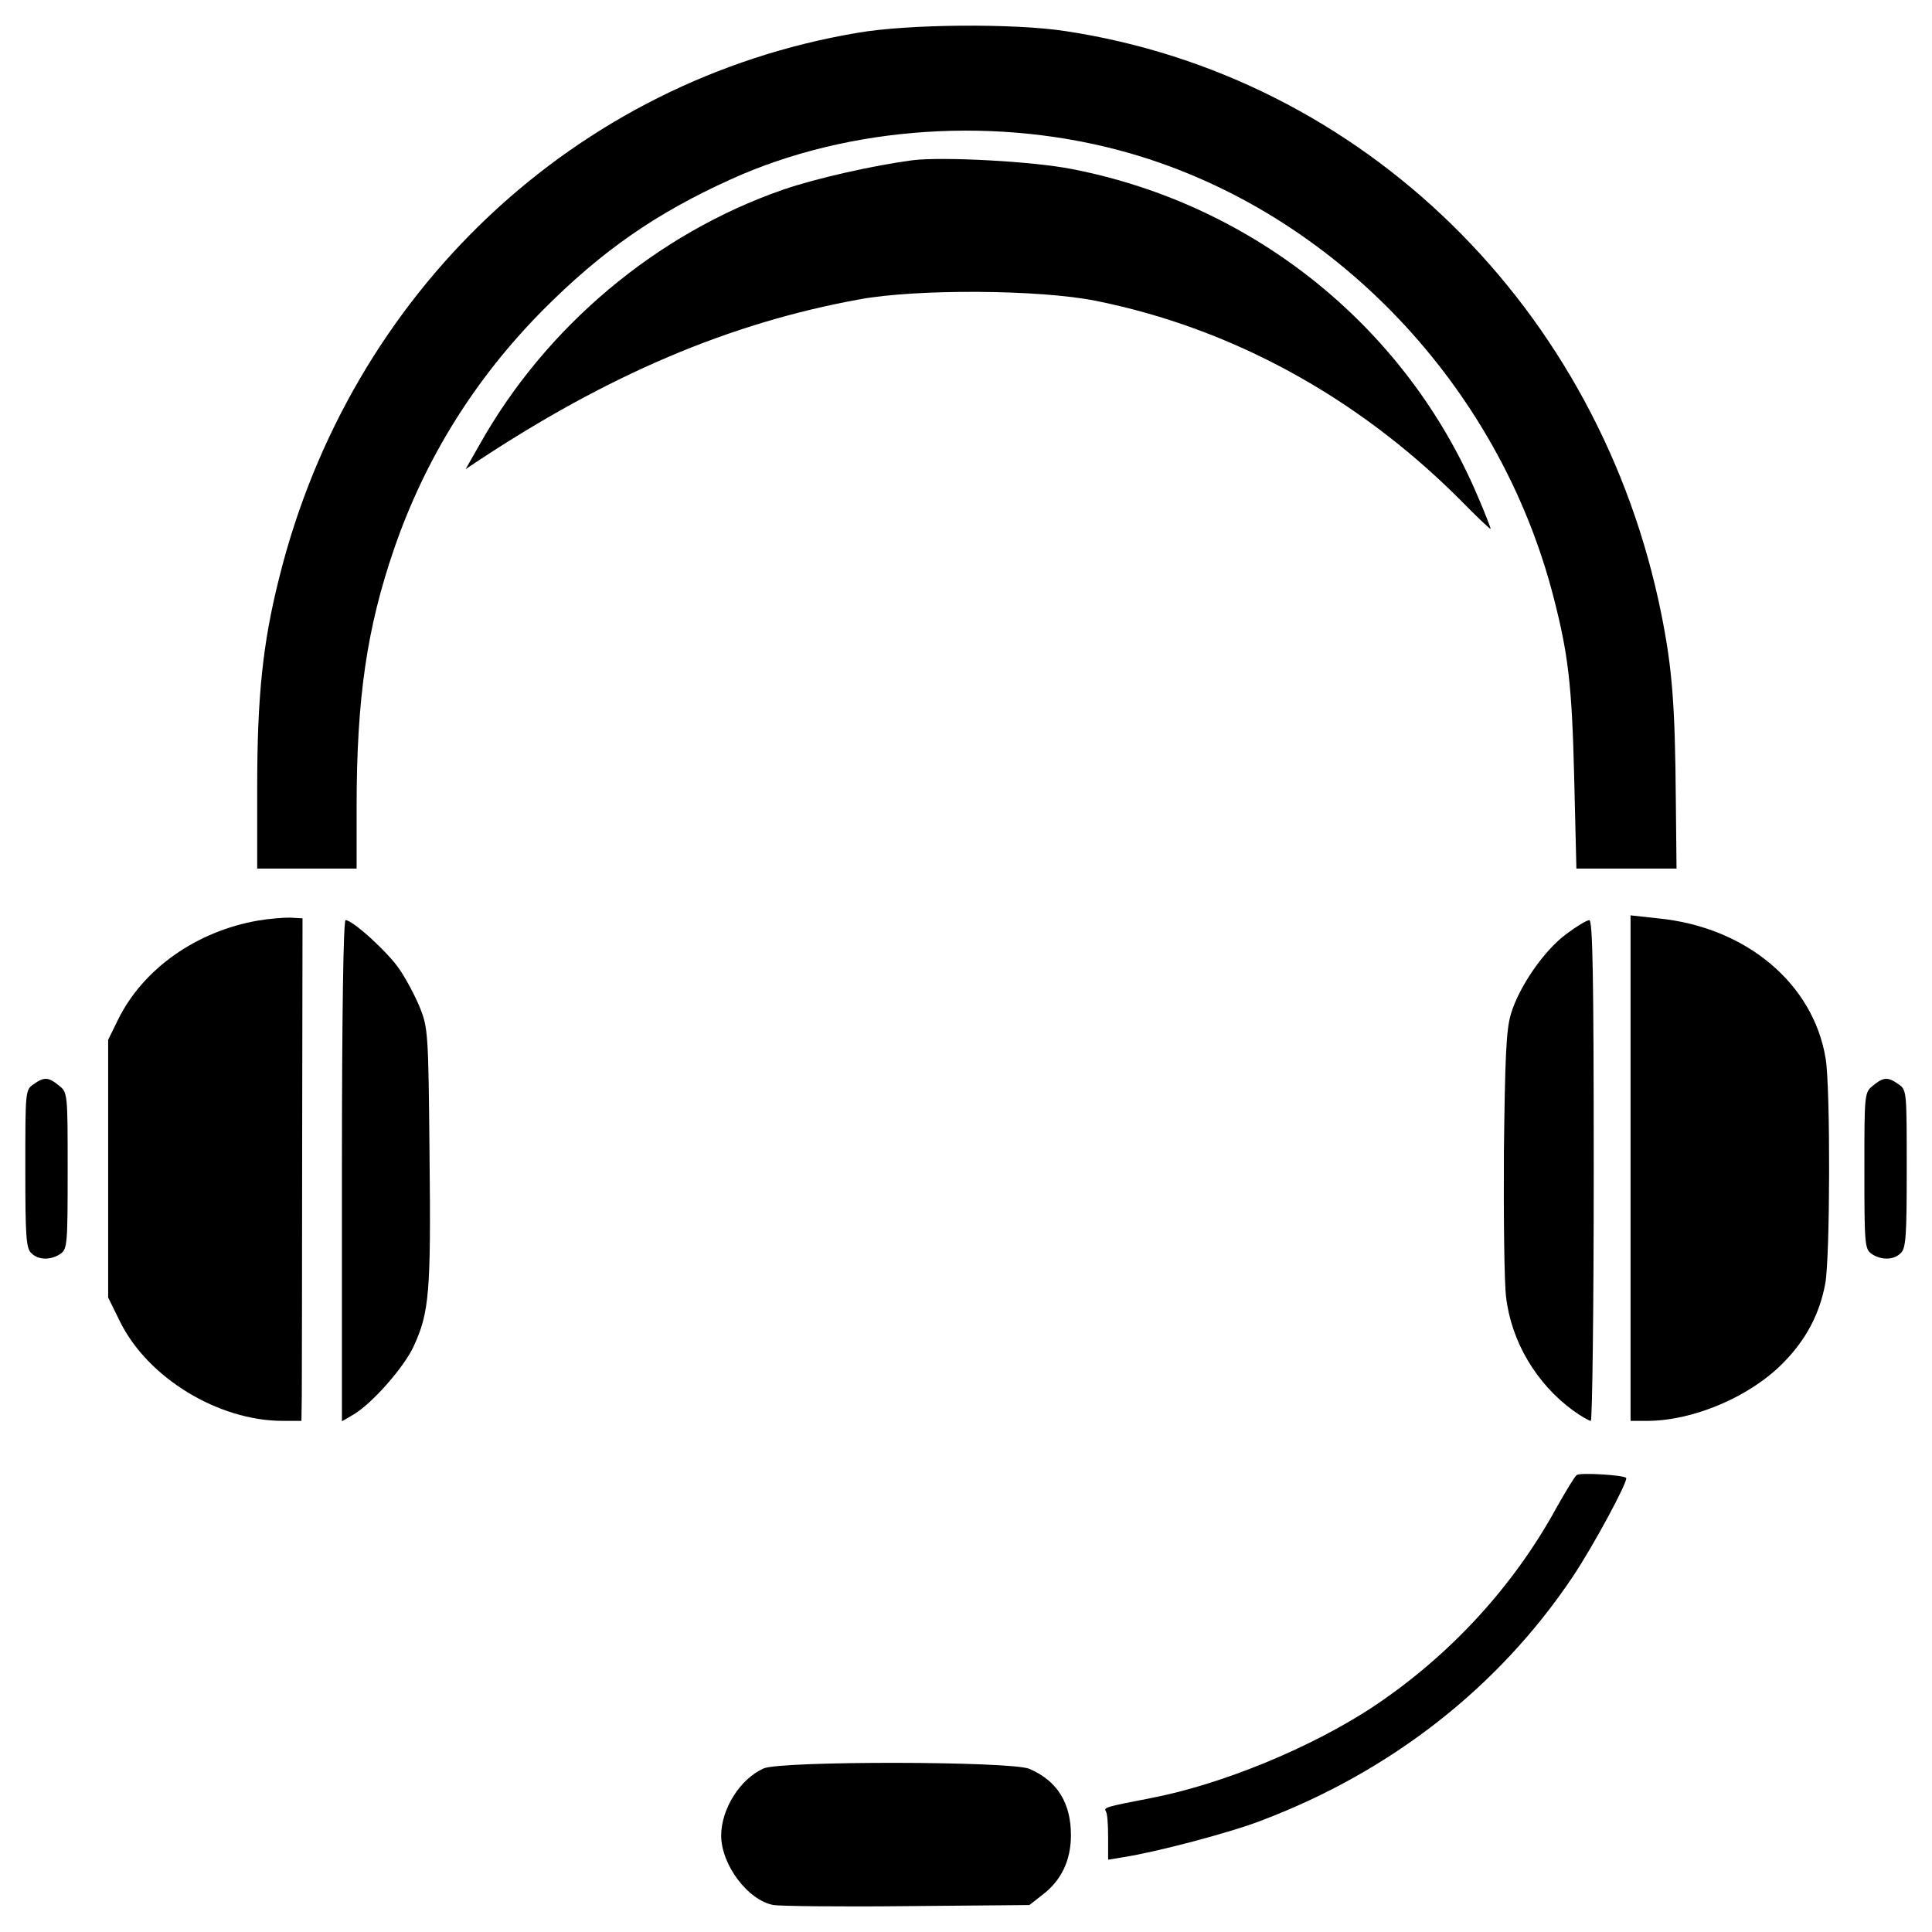
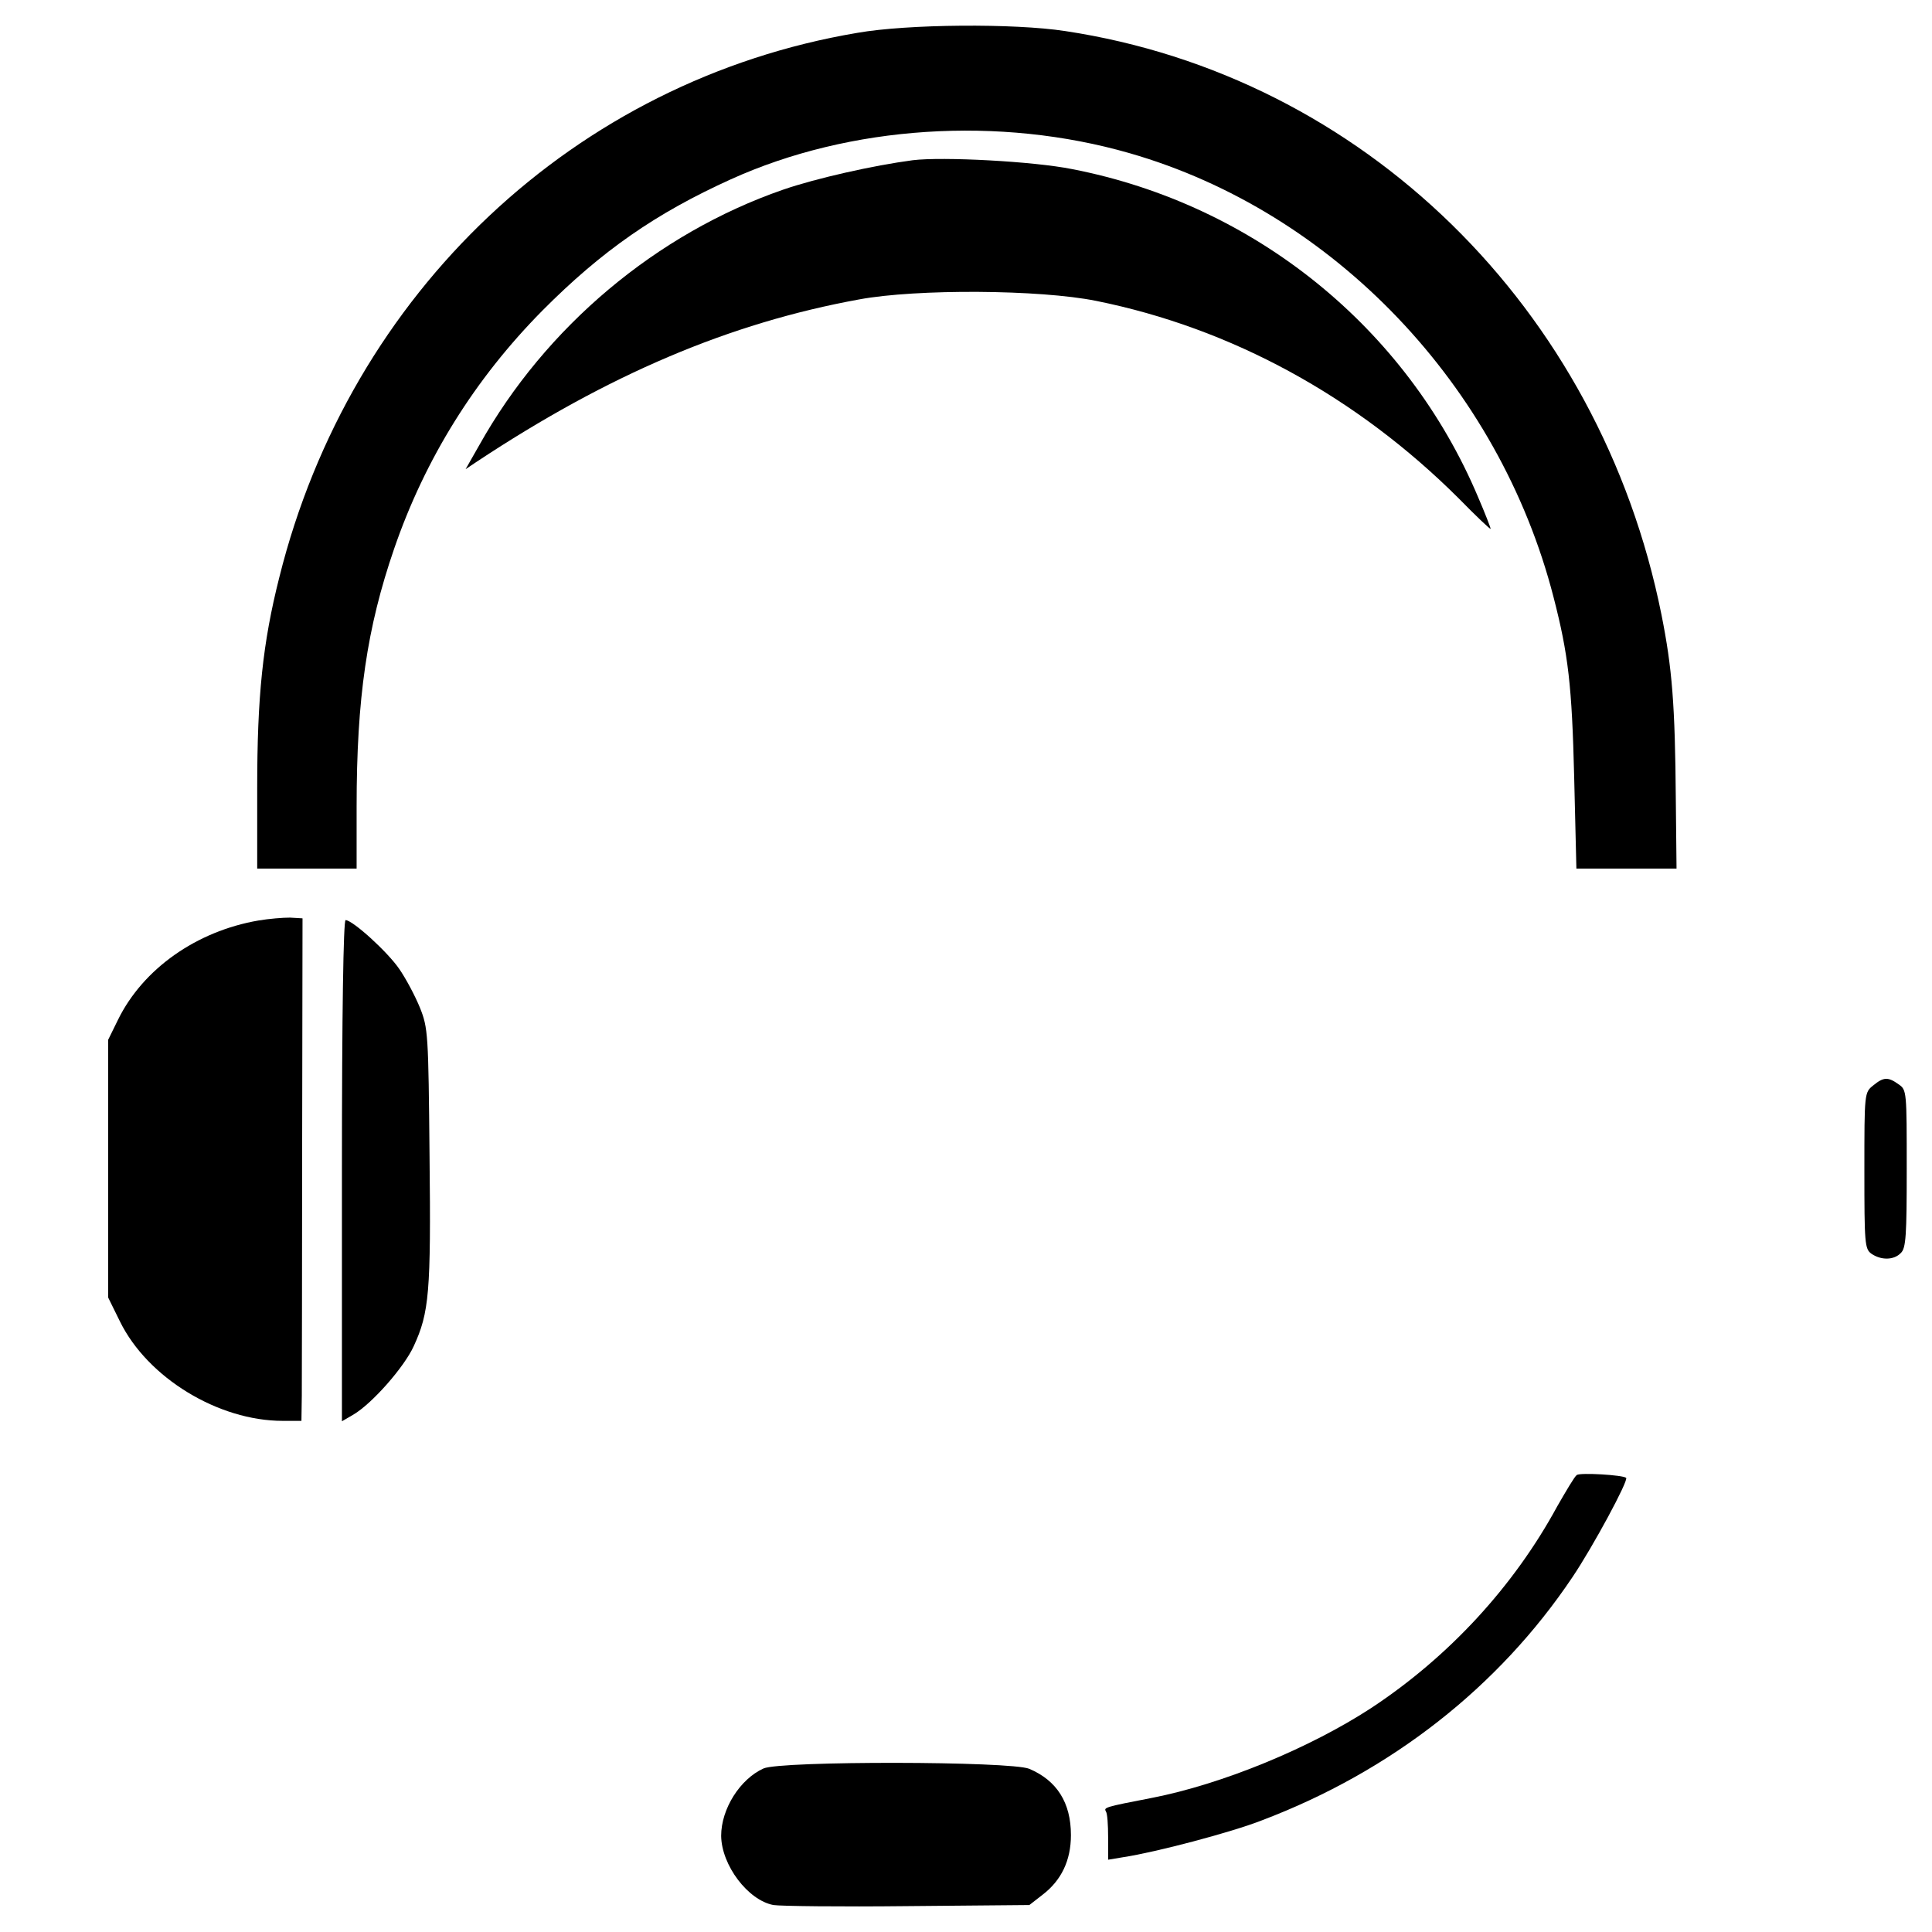
<svg xmlns="http://www.w3.org/2000/svg" version="1.1" id="Layer_1" x="0px" y="0px" viewBox="0 0 48 48" style="enable-background:new 0 0 48 48;" xml:space="preserve">
  <g>
    <g transform="translate(0,512) scale(0.1,-0.1)">
      <path d="M213.01,5111.84c-70.07-11.8-125.96-64.4-143.62-135.29c-4.12-16.28-5.49-29.55-5.49-52.32v-20.03h12.35h12.35v15.37    c0,26.99,2.56,44.46,9.33,64.12c7.68,22.32,20.03,42.17,36.86,59.18c14.73,14.82,28.17,24.15,46.74,32.56    c29.64,13.45,66.78,15.83,99.16,6.5c50.59-14.55,91.75-57.63,105.29-110.32c3.66-14.18,4.57-21.96,5.12-44.73l0.55-22.68h12.44    h12.44l-0.18,17.1c-0.18,23.78-0.92,32.75-3.57,46.01c-15.28,76.2-74.19,133.83-148.18,144.98    C251.98,5114.22,225.55,5114.04,213.01,5111.84z" />
      <path d="M226.74,5080.19c-9.7-1.28-23.97-4.48-32.2-7.32c-31.38-10.88-59-34.03-75.47-63.48l-3.39-5.95l2.74,1.83    c32.75,21.68,62.84,34.48,95.04,40.34c14.27,2.65,44.91,2.47,58.91-0.37c33.57-6.77,64.67-23.78,90.01-49.03    c4.39-4.48,7.96-7.87,7.96-7.59c0,0.28-1.37,3.84-3.11,7.87c-17.74,42.08-55.61,72.72-100.89,81.5    C256.74,5079.92,234.15,5081.11,226.74,5080.19z" />
      <path d="M64.19,4891.3c-15.37-2.65-28.63-11.98-34.85-24.61l-2.47-5.03v-32.01v-32.01l2.93-5.95c6.86-13.99,24.43-24.7,40.43-24.7    h4.66l0.09,6.22c0,3.39,0.09,31.47,0.09,62.38l0.09,56.25l-3.11,0.18C70.32,4892.03,66.84,4891.75,64.19,4891.3z" />
-       <path d="M405.11,4829.74v-62.75h4.39c11.25,0.09,25.16,5.95,33.39,14.27c5.76,5.76,9.24,12.35,10.61,19.94    c1.19,6.68,1.28,48.39,0.09,55.71c-3.02,18.75-19.85,32.84-41.8,34.94l-6.68,0.73L405.11,4829.74L405.11,4829.74z" />
      <path d="M84.95,4829.09v-62.2l2.84,1.65c4.66,2.74,12.63,11.8,15,17.01c3.84,8.32,4.3,13.35,3.93,47.11    c-0.28,30.55-0.37,31.92-2.38,36.96c-1.19,2.93-3.48,7.23-5.12,9.61c-2.93,4.3-11.62,12.17-13.36,12.17    C85.32,4891.39,84.95,4868.43,84.95,4829.09z" />
-       <path d="M389.1,4887.91c-5.58-4.12-11.8-13.26-13.72-19.85c-1.19-3.84-1.46-11.07-1.74-34.39c-0.09-16.28,0.09-32.47,0.55-35.95    c1.28-10.98,7.5-21.5,16.65-28.17c1.92-1.37,3.93-2.56,4.39-2.56c0.37,0,0.73,27.99,0.73,62.2c0,49.12-0.28,62.2-1.1,62.2    C394.22,4891.39,391.66,4889.84,389.1,4887.91z" />
-       <path d="M8.3,4850.59c-2.01-1.37-2.01-1.74-2.01-20.94c0-16.56,0.18-19.76,1.46-20.95c1.74-1.83,4.94-1.83,7.32-0.18    c1.65,1.19,1.74,2.56,1.74,20.67c0,19.21,0,19.39-2.19,21.13C12.05,4852.42,10.95,4852.51,8.3,4850.59z" />
      <path d="M465.39,4850.32c-2.19-1.74-2.19-1.92-2.19-21.13c0-18.11,0.09-19.48,1.74-20.67c2.38-1.65,5.58-1.65,7.32,0.18    c1.28,1.19,1.46,4.39,1.46,20.95c0,19.21,0,19.57-2.01,20.95C469.05,4852.51,467.95,4852.42,465.39,4850.32z" />
      <path d="M391.75,4753.54c-0.55-0.37-2.65-3.94-4.85-7.77c-10.88-20.03-26.99-37.41-46.1-50.04    c-15.37-10.06-37.23-19.03-54.61-22.41c-11.8-2.28-11.98-2.38-11.43-3.38c0.37-0.46,0.55-3.39,0.55-6.4v-5.58l3.84,0.64    c7.87,1.19,26.71,6.13,34.39,9.15c32.1,12.17,58.82,33.12,77.11,60.38c5.12,7.59,13.99,24.06,13.36,24.7    C403.28,4753.54,392.67,4754.18,391.75,4753.54z" />
      <path d="M189.69,4680.63c-5.85-2.65-10.52-10.06-10.52-16.74c0.09-7.32,6.68-16.01,12.99-17.19c1.65-0.27,16.65-0.46,33.3-0.27    l30.28,0.27l3.29,2.56c4.66,3.57,7.04,8.51,7.04,14.82c0,8.05-3.48,13.54-10.34,16.46    C251.16,4682.46,193.99,4682.55,189.69,4680.63z" />
    </g>
  </g>
</svg>